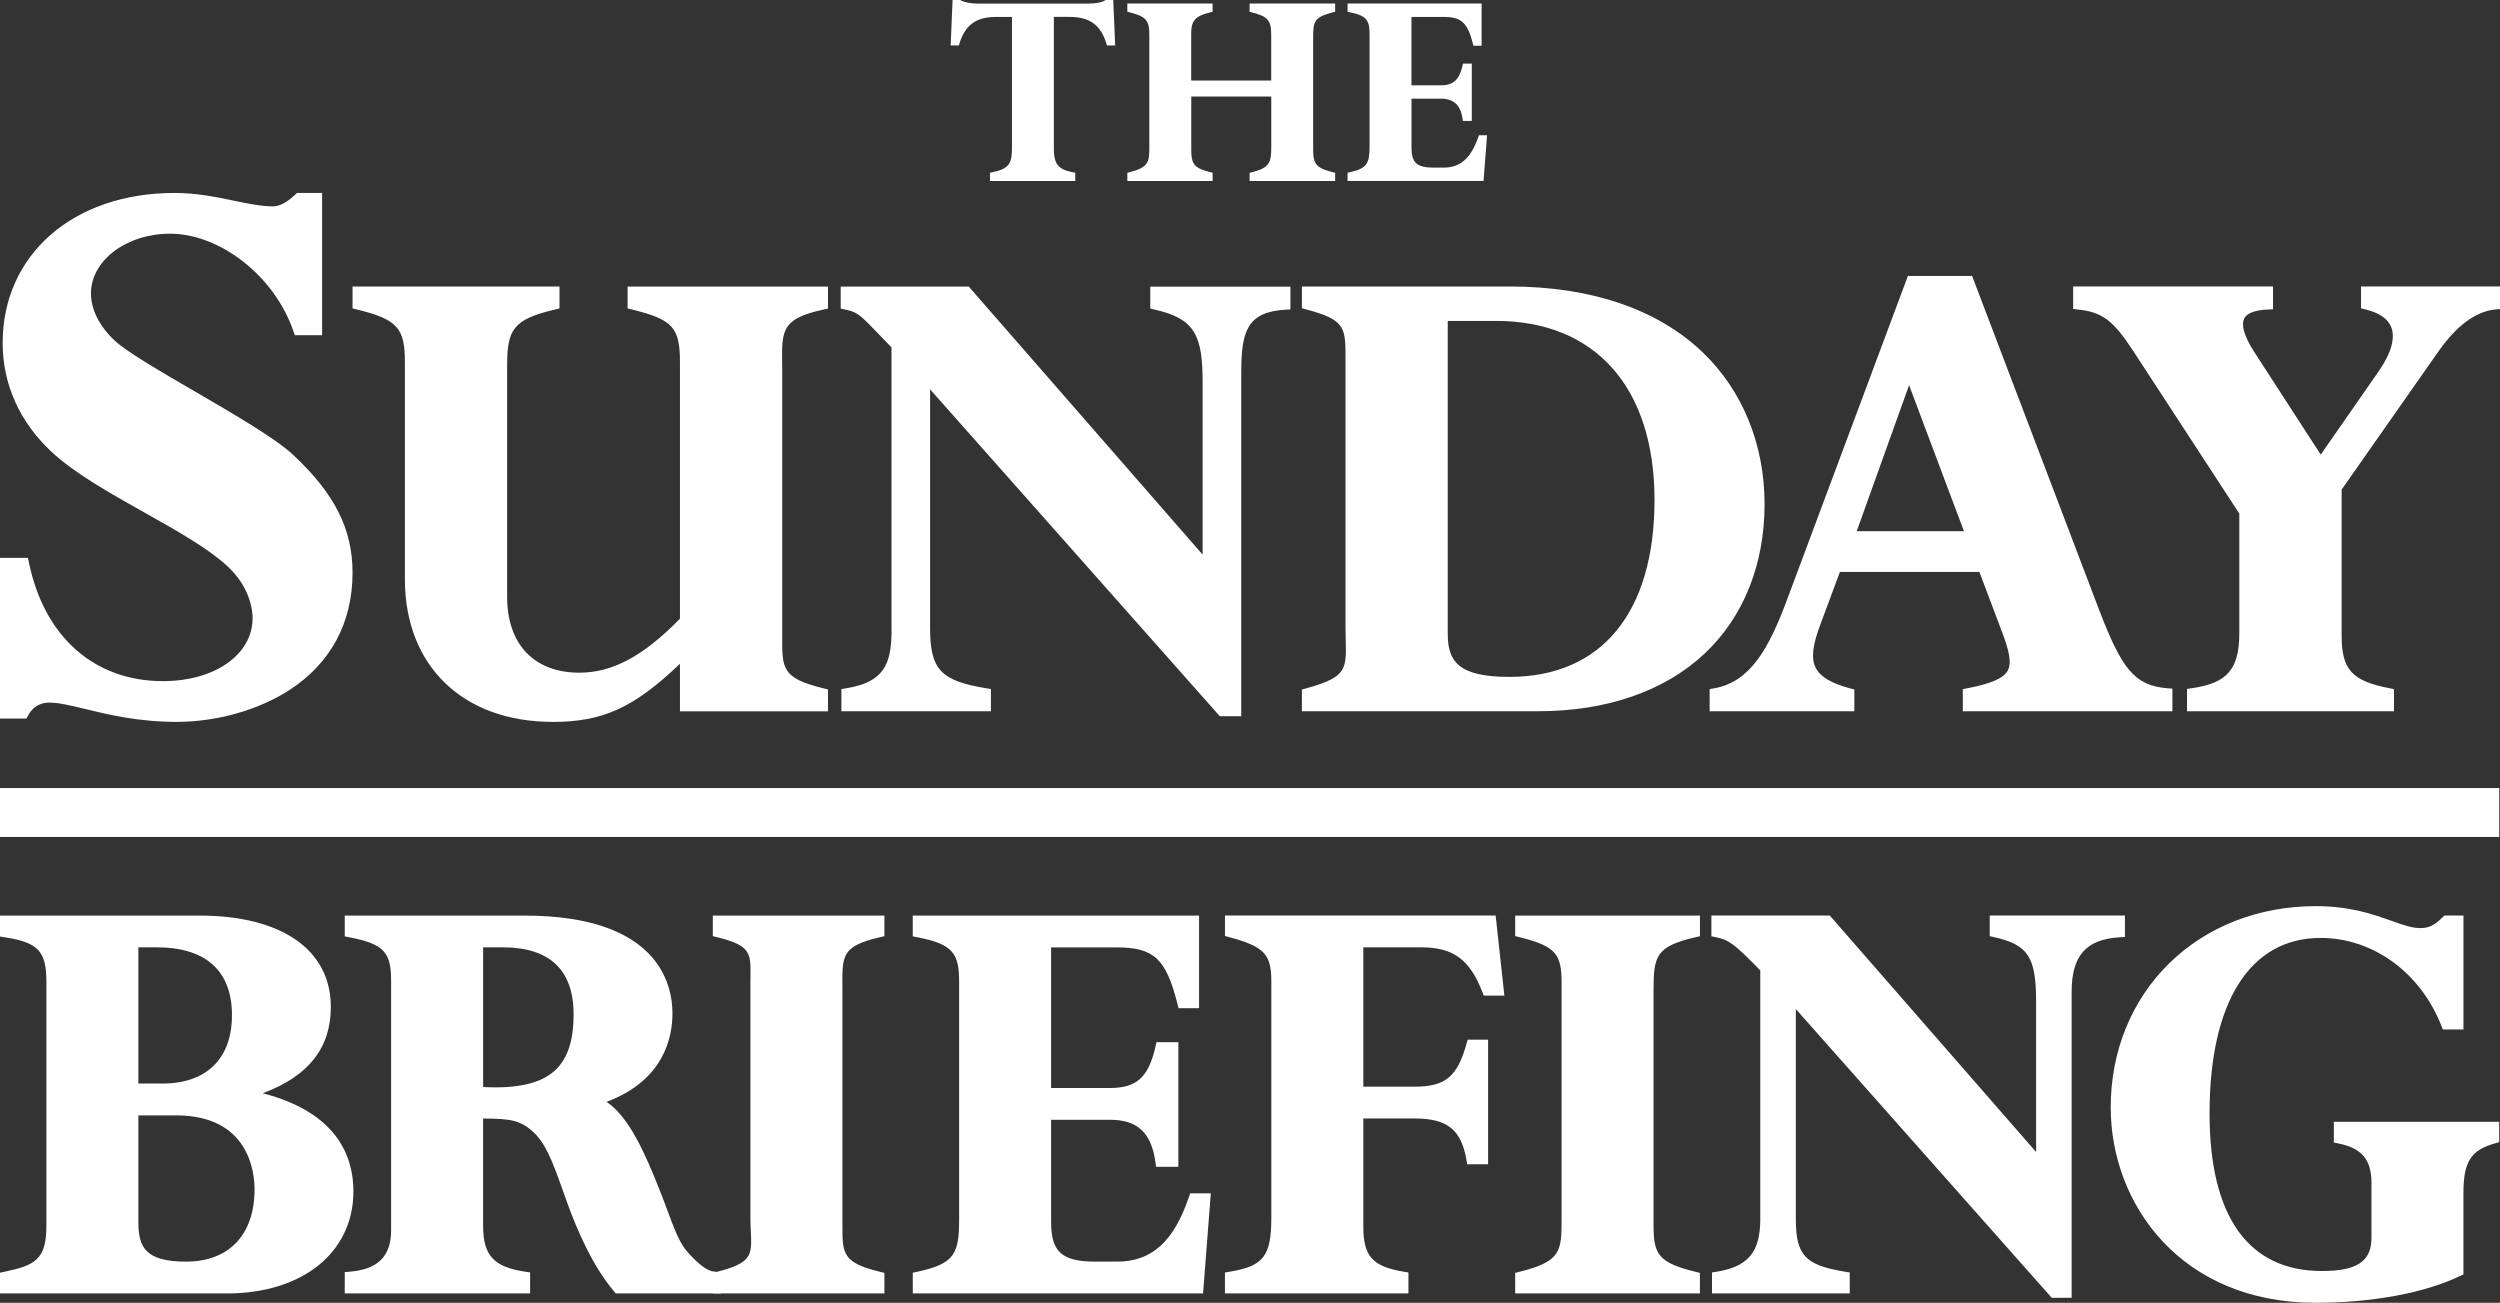
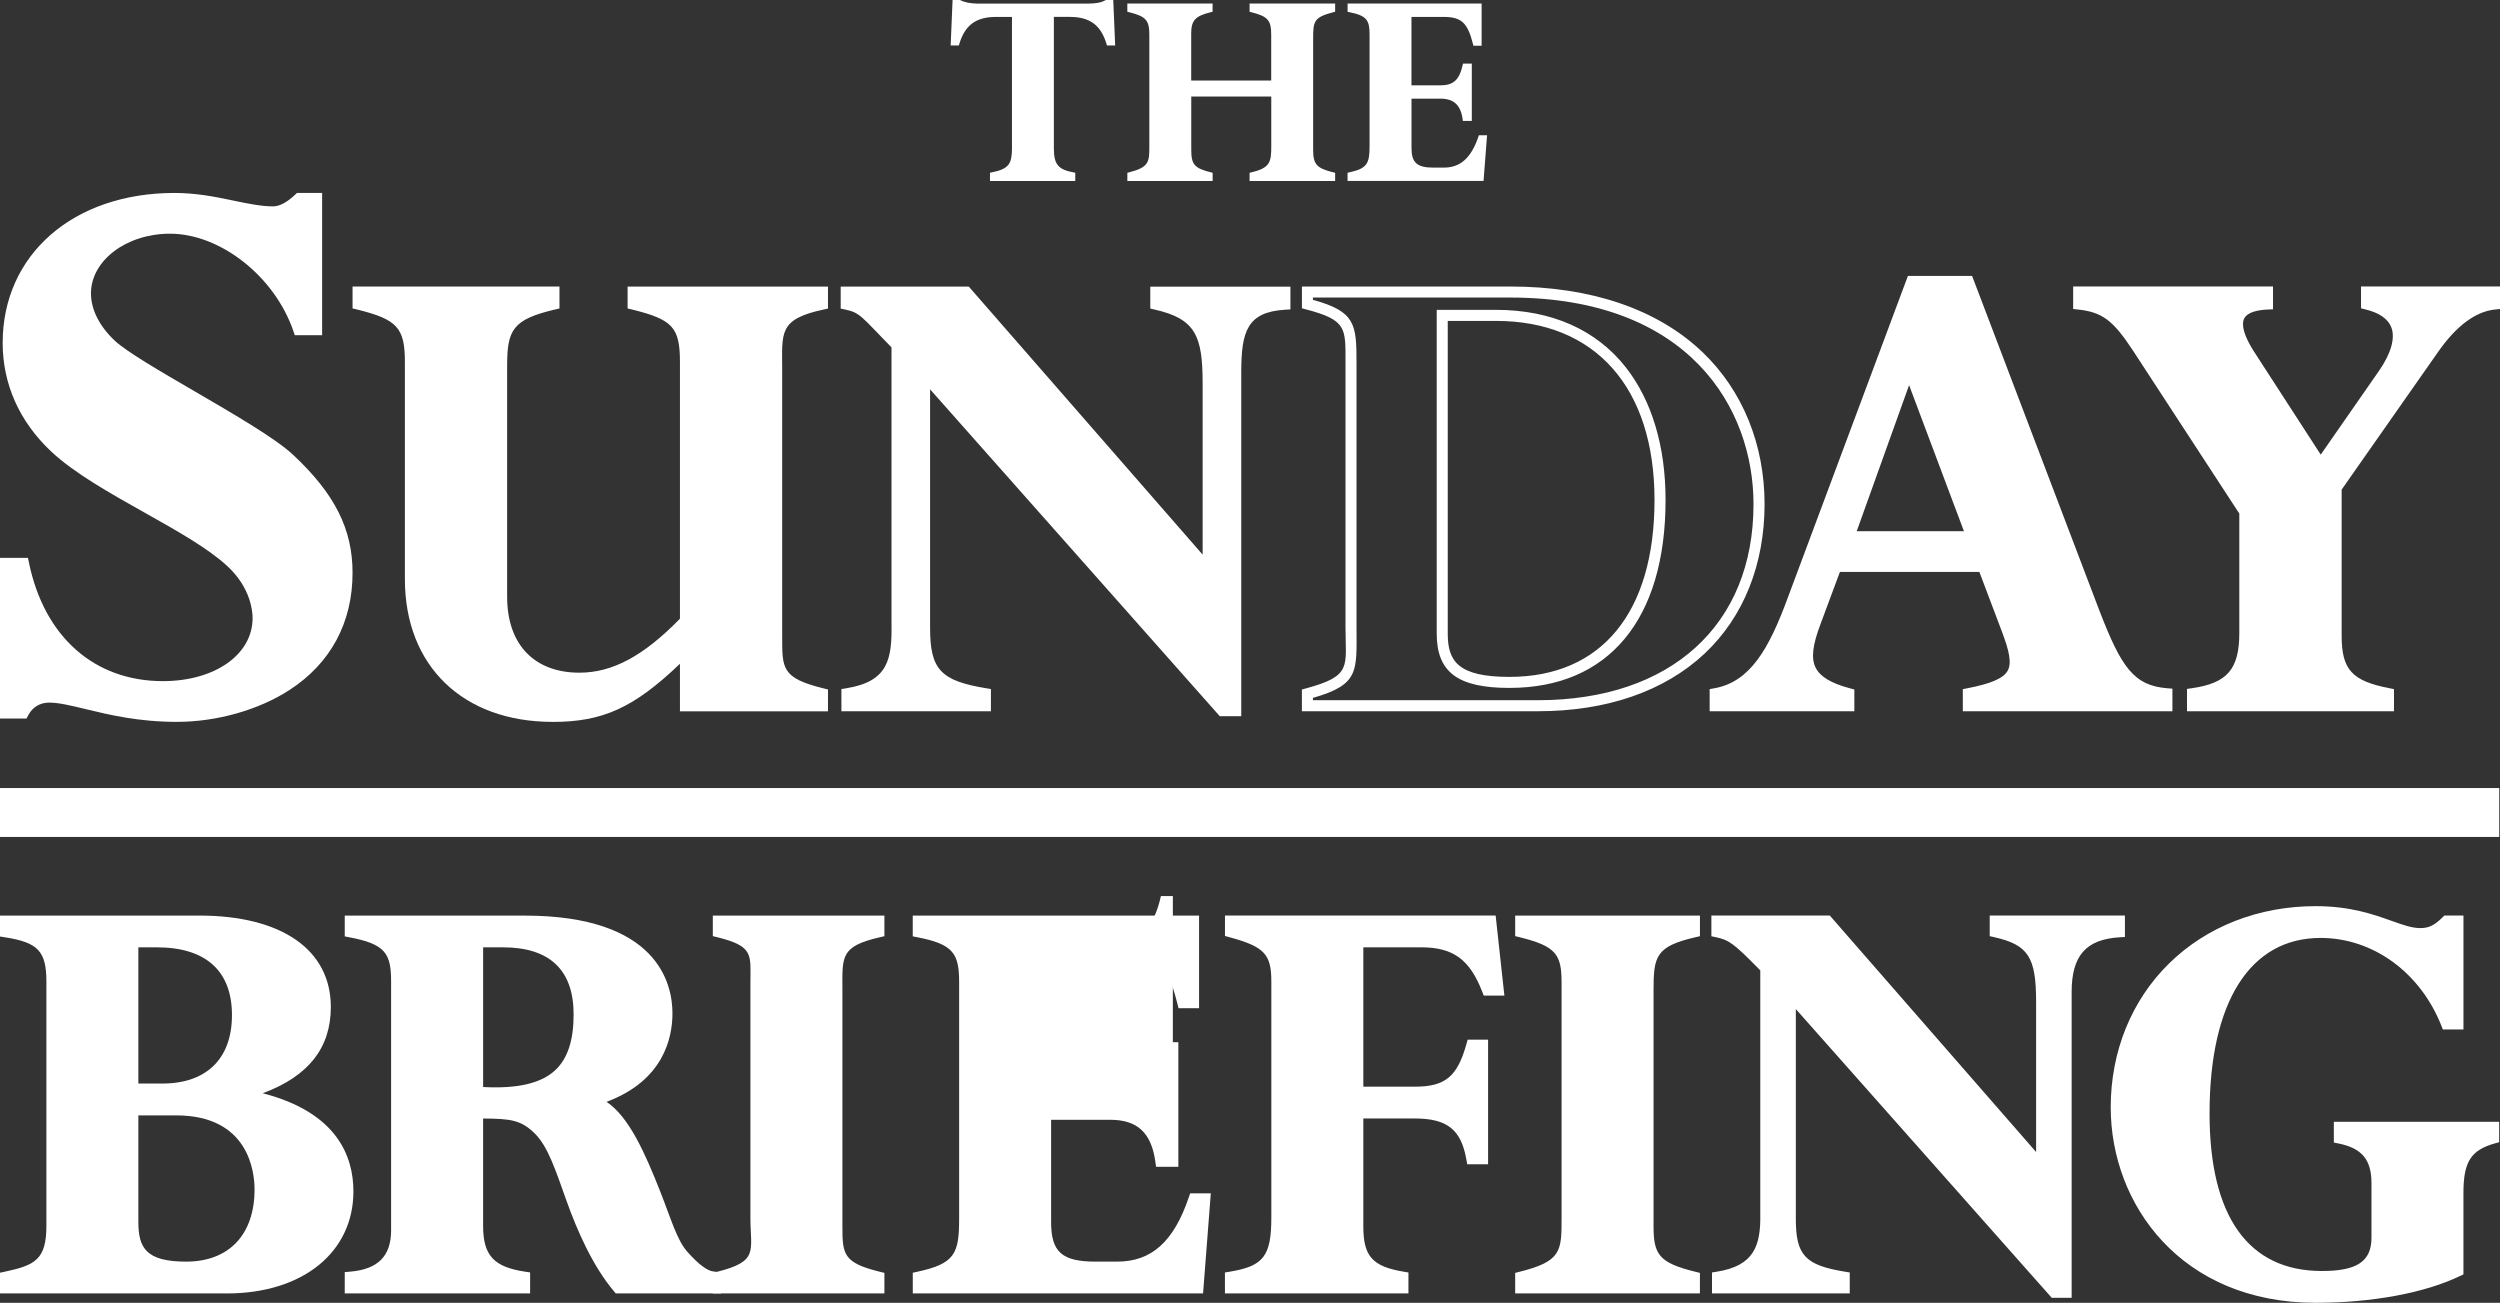
<svg xmlns="http://www.w3.org/2000/svg" id="logo" viewBox="0 0 778.04 405.45">
  <rect x="0" y="0" width="778.04" height="405.45" fill="#333333" stroke="none" />
  <defs>
    <style>
      .cls-1 {
        fill: #fff;
      }
    </style>
  </defs>
  <path id="THE" class="cls-1" d="M346.46,0l.6,14.14h-2.55l-.12-.39c-1.78-5.95-5.22-8.49-11.5-8.49h-4.91v40.9c0,5.01,1.33,6.62,6.21,7.51l.45.08v2.58h-26.54v-2.57l.44-.09c5.52-1.07,6.4-2.75,6.4-7.6V5.26h-4.91c-6.29,0-9.73,2.54-11.5,8.49l-.12.39h-2.55l.6-14.14h2.34l.13.07c.53.3,1.36.58,2.33.77.94.17,1.93.27,2.76.27h34.88c1.68,0,3.9-.27,5.07-1.02l.14-.09h2.35ZM388.87,3.66l.41.1c5.27,1.32,6.34,2.5,6.34,7.05v14.25h-24.9v-14.62c0-4.12,1.28-5.49,6.24-6.68l.42-.1V1.11h-26.54v2.55l.42.1c5.35,1.32,6.43,2.5,6.43,7.05v34.6c0,4.97,0,6.65-6.43,8.26l-.41.1v2.55h26.54v-2.55l-.41-.1c-5.25-1.31-6.24-2.43-6.24-7.05v-16.57h24.9v15.36c0,5.04-.31,6.86-6.33,8.26l-.42.1v2.56h26.63v-2.55l-.42-.1c-5.35-1.32-6.43-2.5-6.43-7.05V12.02c0-5.45.22-6.66,6.44-8.26l.41-.11V1.11h-26.63v2.55ZM460.26,42.09l-.13.37c-2.28,6.72-5.63,9.71-10.86,9.71h-3.14c-5.12,0-6.85-1.54-6.85-6.11v-15.36h8.98c4.19,0,6.34,1.99,6.95,6.47l.06.47h2.78v-17.84h-2.74l-.1.43c-1.06,4.67-2.88,6.33-6.96,6.33h-8.98V5.26h9.91c5.65,0,7.55,1.76,9.27,8.56l.1.41h2.55V1.11h-41.71v2.57l.44.09c5.56,1.08,6.4,2.53,6.4,6.96v34.78c0,5.42-.76,6.94-6.42,8.16l-.43.09v2.56h42.32l1.1-14.23h-2.56Z" />
  <g>
    <g>
      <path class="cls-1" d="M98.08,102.28h-4.74c-6.13-17.75-23.7-31.59-40.42-31.59-14.78,0-26.76,9.14-26.76,20.62,0,5.74,3.07,11.49,8.08,16.18,8.09,7.57,45.44,26.1,55.48,35.5,12.27,11.49,17.84,21.93,17.84,35.24,0,33.67-32.34,44.38-52.41,44.38s-31.5-6-39.87-6c-3.62,0-6.69,1.83-8.36,4.96H2.18v-45.94h4.74c4.74,22.71,20.35,38.37,43.77,38.37,17.56,0,30.11-9.14,30.11-21.66,0-4.96-2.23-11.75-8.37-17.49-12.54-11.75-41.26-22.97-54.92-35.76-9.76-9.14-14.5-20.36-14.5-32.37,0-26.36,21.19-44.64,51.3-44.64,6.13,0,11.71,1.04,16.73,2.09,5.02,1.04,9.76,2.09,13.94,2.09,2.51,0,5.29-1.3,8.36-4.18h4.74v40.2Z" />
      <path class="cls-1" d="M55.14,224.66c-12.07,0-21.2-2.21-28.54-3.99-4.63-1.12-8.29-2.01-11.33-2.01-2.78,0-5.12,1.4-6.42,3.83l-.6,1.13H0v-50.01h8.7l.34,1.65c4.8,23,20.36,36.72,41.64,36.72,16.19,0,27.93-8.25,27.93-19.63,0-2.07-.56-9.34-7.73-16.05-5.95-5.57-15.67-11.03-25.96-16.81-10.72-6.02-21.8-12.24-28.96-18.95C6.07,131.26.83,119.57.83,106.72c0-27.48,21.99-46.67,53.47-46.67,6.4,0,12.23,1.1,17.2,2.14l.89.19c4.57.95,8.88,1.85,12.58,1.85,1.99,0,4.29-1.2,6.82-3.58l.64-.6h7.82v44.27h-8.5l-.49-1.41c-5.85-16.92-22.69-30.18-38.36-30.18-13.56,0-24.59,8.34-24.59,18.59,0,5.01,2.64,10.25,7.45,14.74,3.65,3.41,13.89,9.37,24.74,15.68,12.42,7.23,25.27,14.7,30.74,19.82,12.95,12.13,18.48,23.1,18.48,36.68,0,15.53-6.78,28.15-19.61,36.49-9.56,6.21-22.64,9.92-34.97,9.92ZM15.28,214.58c3.59,0,7.68.99,12.42,2.14,7.1,1.72,15.93,3.86,27.45,3.86,17.38,0,50.24-8.85,50.24-42.34,0-12.4-5.15-22.51-17.21-33.8-5.11-4.79-17.74-12.13-29.96-19.24-11.07-6.44-21.52-12.52-25.52-16.26-5.62-5.27-8.72-11.53-8.72-17.62,0-12.49,12.98-22.66,28.94-22.66,17.28,0,35.08,13.48,41.98,31.59h1.01v-36.13h-1.69c-3.16,2.77-6.26,4.18-9.24,4.18-4.17,0-8.72-.95-13.52-1.95l-.89-.19c-4.74-.99-10.3-2.04-16.26-2.04-28.92,0-49.12,17.52-49.12,42.6,0,11.74,4.79,22.44,13.86,30.93,6.79,6.35,17.63,12.45,28.13,18.34,10.53,5.91,20.47,11.5,26.8,17.42,5.64,5.28,9,12.35,9,18.93,0,13.73-13.58,23.7-32.28,23.7-23,0-39.91-14.31-45.54-38.37h-.79v41.87h1.3c2.15-3.13,5.66-4.96,9.62-4.96Z" />
    </g>
    <g>
      <path class="cls-1" d="M241.74,197.85c0,11.44.82,14.75,14.25,18.05v3.74h-42.64v-17.17c-15.85,15.85-25.31,20.47-41.37,20.47-27.07,0-44.24-16.73-44.24-42.7v-67.57c0-11.44-2.86-14.75-16.29-18.05v-3.74h60.96v3.74c-14.09,3.3-16.29,7.26-16.29,19.15v71.97c0,15.85,9.24,25.31,24.21,25.31,11.01,0,21.13-5.5,33.01-17.83v-80.55c0-11.67-2.86-14.75-16.29-18.05v-3.74h58.92v3.74c-15.4,3.3-14.25,8.58-14.25,20.69v82.53Z" />
      <path class="cls-1" d="M171.97,224.66c-27.92,0-45.96-17.43-45.96-44.41v-67.57c0-10.68-2.38-13.28-14.98-16.38l-1.31-.32v-6.8h64.4v6.82l-1.33.31c-13.2,3.09-14.96,6.32-14.96,17.48v71.97c0,14.77,8.41,23.59,22.49,23.59,10.29,0,19.97-5.19,31.29-16.8v-79.86c0-10.8-2.24-13.25-14.98-16.38l-1.31-.32v-6.8h62.36v6.85l-1.36.29c-14.2,3.04-12.89,7.26-12.89,19.01v82.53c0,10.14-.28,13.13,12.94,16.38l1.31.32v6.8h-46.07v-14.8c-14.4,13.79-24.12,18.1-39.66,18.1ZM113.17,93.29c13.05,3.4,16.29,7.41,16.29,19.38v67.57c0,25.28,16.29,40.98,42.52,40.98,15.66,0,24.67-4.48,40.16-19.97l2.93-2.93v19.59h39.2v-.69c-13.05-3.4-14.25-7.41-14.25-19.38v-82.53c0-11.88-1.3-18.39,14.25-22.06v-.65h-55.49v.69c13.2,3.43,16.29,7.26,16.29,19.38v81.24l-.48.5c-12.24,12.69-22.8,18.35-34.25,18.35-15.99,0-25.93-10.36-25.93-27.03v-71.97c0-12.15,2.4-16.99,16.29-20.5v-.67h-57.53v.69Z" />
    </g>
    <g>
      <path class="cls-1" d="M384.57,221.18h-4.18l-92.65-104.54v78.79c0,14.09,4.18,18.05,18.93,20.47v3.74h-43.1v-3.74c13.87-2.2,15.81-9.68,15.59-22.23v-86.27c-9.91-10.12-10.53-11.67-15.81-12.76v-3.74h37.38l75.27,86.27v-57.88c0-15.63-2.64-21.57-16.29-24.65v-3.74h40.18v3.74c-14.74.88-15.31,9.68-15.31,21.13v105.42Z" />
      <path class="cls-1" d="M386.29,222.9h-6.67l-.51-.58-89.65-101.15v74.26c0,12.93,3.27,16.44,17.49,18.77l1.44.24v6.92h-46.53v-6.92l1.45-.23c13.23-2.1,14.34-9.11,14.14-20.5v-85.6c-9.37-9.56-9.71-10.8-14.44-11.78l-1.37-.28v-6.85h39.87l72.77,83.41v-53.3c0-14.71-2.16-20.09-14.95-22.97l-1.34-.3v-6.83h43.61v7.08l-1.61.1c-11.82.71-13.69,6.69-13.69,19.41v107.14ZM381.16,219.46h1.69v-103.7c0-13.97,2.72-21.41,15.31-22.71v-.44h-36.74v.67c13.9,3.54,16.29,11.02,16.29,26v62.46l-77.77-89.14h-34.88v.66c4.95,1.29,6.36,3.77,15.32,12.93l.49.5v86.97c.18,10.54-.42,20.68-15.59,23.67v.58h39.66v-.58c-14.64-2.66-18.93-7.77-18.93-21.91v-83.32l95.14,107.35Z" />
    </g>
    <g>
-       <path class="cls-1" d="M420.45,112.9c0-11.67-.14-14.75-13.57-18.27v-3.74h63.09c53.26,0,77.47,31.25,77.47,66.03,0,36.97-25.31,62.72-68.89,62.72h-71.67v-3.74c15.4-4.18,13.57-7.7,13.57-20.91v-82.09ZM448.84,197.19c0,10.34,4.84,15.19,20.91,15.19,29.93,0,46.88-20.69,46.88-56.78,0-30.59-14.96-57.44-51.06-57.44h-16.72v99.04Z" />
      <path class="cls-1" d="M478.55,221.35h-73.38v-6.77l1.27-.34c14.51-3.94,12.3-6.73,12.3-19.25v-82.09c0-10.78.48-13.26-12.28-16.61l-1.28-.34v-6.78h64.8c25.2,0,45.91,7.07,59.89,20.45,12.44,11.9,19.29,28.7,19.29,47.29s-6.45,35.02-18.64,46.48c-12.51,11.75-30.48,17.96-51.96,17.96ZM408.6,217.92h69.95c41.43,0,67.17-23.38,67.17-61.01,0-29.67-19.84-64.31-75.75-64.31h-61.37v.71c13.2,3.64,13.57,7.51,13.57,19.58v82.09c0,13.81,1.09,18.04-13.57,22.21v.72ZM469.75,214.09c-16.07,0-22.62-4.9-22.62-16.9v-100.76h18.44c17.27,0,31.24,6.19,40.42,17.91,8.09,10.32,12.36,24.59,12.36,41.25,0,37.18-17.71,58.5-48.59,58.5ZM450.56,99.87v97.32c0,8.53,3.14,13.47,19.19,13.47,28.7,0,45.16-20.07,45.16-55.07s-18.45-55.72-49.34-55.72h-15.01Z" />
    </g>
    <g>
      <path class="cls-1" d="M617.21,176.28h-45.78l-6.38,17.17c-4.62,12.11-3.74,18.71,10.34,22.45v3.74h-41.6v-3.74c12.54-2.2,18.71-14.31,24.21-29.27l36.97-99.04h17.61l39.18,103c7.04,18.27,11.4,24.43,22.63,25.31v3.74h-61.81v-3.74c16.07-3.08,16.73-7.48,12.11-19.81l-7.48-19.81ZM594.09,114.88l-18.71,52.16h38.3l-19.59-52.16Z" />
      <path class="cls-1" d="M676.1,221.35h-65.24v-6.88l1.39-.27c7.36-1.41,11.24-3.09,12.56-5.45,1.39-2.48.37-6.46-1.74-12.07l-7.06-18.69h-43.4l-5.97,16.05c-2.58,6.77-3.05,10.9-1.55,13.82,1.43,2.78,4.83,4.81,10.73,6.38l1.28.34v6.78h-45.03v-6.9l1.42-.25c11.16-1.96,17.03-12.23,22.89-28.17l37.39-100.16h19.98l39.6,104.11c6.84,17.73,10.74,23.39,21.16,24.21l1.58.12v7.05ZM614.3,217.92h58.37v-.47c-10.9-1.38-15.5-8.05-22.51-26.24l-38.76-101.9h-15.23l-36.56,97.92c-4.75,12.93-10.92,26.89-24.1,30.07v.63h38.16v-.72c-6.13-1.81-9.84-4.29-11.62-7.77-2.5-4.87-.7-11.12,1.39-16.59l6.8-18.27h48.16l7.9,20.92c2.52,6.71,3.57,11.3,1.52,14.96-1.81,3.22-5.76,5.25-13.51,6.86v.62ZM616.16,168.75h-43.21l21.11-58.86,22.1,58.86ZM577.83,165.32h33.38l-17.07-45.46-16.3,45.46Z" />
    </g>
    <g>
      <path class="cls-1" d="M727.02,197.85c0,11.44,3.74,15.63,16.29,18.05v3.74h-60.97v-3.74c12.32-1.76,16.29-7.26,16.29-18.93v-37.63l-33.45-51.28c-6.38-9.68-10.12-12.54-18.27-13.42v-3.74h58.76v3.74c-10.34.44-11.88,5.94-5.72,15.63l22.23,34.33,19.59-28.17c7.04-10.13,6.6-18.93-5.28-21.79v-3.74h39.83v3.74c-6.38.66-12.76,5.06-18.93,13.87l-30.37,43.36v46Z" />
      <path class="cls-1" d="M745.03,221.35h-64.4v-6.95l1.47-.21c11.08-1.58,14.81-5.93,14.81-17.23v-37.12l-33.17-50.85c-6.17-9.36-9.51-11.84-17.01-12.66l-1.53-.17v-7h62.2v7.1l-1.64.07c-2.74.12-6.24.69-7.31,2.76-1.04,2-.02,5.54,2.97,10.23l20.83,32.17,18.13-26.07c3.75-5.39,5.11-10.19,3.85-13.51-1.02-2.68-3.75-4.57-8.12-5.63l-1.32-.32v-6.81h43.27v7.01l-1.54.16c-6.08.63-12.03,5.05-17.7,13.14l-30.06,42.91v45.46c0,10.59,3.2,14.1,14.9,16.36l1.39.27v6.87ZM684.06,217.92h57.53v-.62c-12.29-2.65-16.29-7.53-16.29-19.45v-46.54l30.68-43.8c5.81-8.3,12.06-13.12,18.62-14.36v-.54h-36.4v.71c4.79,1.41,7.88,3.9,9.21,7.39,1.71,4.49.24,10.26-4.24,16.7l-21.05,30.27-23.62-36.48c-3.79-5.96-4.81-10.43-3.12-13.68,1.32-2.52,4.2-4.03,8.57-4.48v-.43h-55.33v.51c7.59,1.13,11.67,4.41,17.98,13.99l33.74,51.71v38.14c0,12.51-4.59,18.34-16.29,20.39v.56Z" />
    </g>
  </g>
  <g>
    <g>
      <path class="cls-1" d="M16.17,305.59c0-10.34-3.12-13.85-14.44-15.61v-3.32h60.29c22.83,0,39.22,8.58,39.22,26.73,0,10.93-5.07,21.27-25.36,26.93v.39c21.46,3.9,32.39,14.24,32.39,30.05,0,16.78-13.46,30.05-37.66,30.05H1.73v-3.32c10.15-2.15,14.44-4.49,14.44-16v-75.9ZM50.51,338.95c14.63,0,23.41-8.58,23.41-23.02s-8.59-22.83-25.17-22.83h-7.42v45.85h9.17ZM41.33,380.31c0,9.56,3.9,14.05,16.58,14.05,14.44,0,23.02-9.17,23.02-24.19,0-12.29-7.02-24.78-26.14-24.78h-13.46v34.92Z" />
      <path class="cls-1" d="M70.6,402.53H0v-6.44l1.37-.29c9.49-2.01,13.07-3.76,13.07-14.31v-75.9c0-9.56-2.55-12.28-12.98-13.9l-1.46-.23v-6.52h62.02c25.64,0,40.94,10.64,40.94,28.46,0,12.72-6.95,21.54-21.19,26.84,23.15,5.96,28.22,19.67,28.22,30.53,0,19-15.83,31.77-39.38,31.77ZM3.45,399.07h67.15c21.83,0,35.93-11.12,35.93-28.32,0-15.07-10.42-24.61-30.97-28.35l-1.42-.26v-3.14l1.26-.35c21.6-6.02,24.1-17.3,24.1-25.26,0-15.89-13.66-25-37.49-25H3.45v.13c10.89,1.98,14.44,6.3,14.44,17.07v75.9c0,11.75-4.47,15.09-14.44,17.39v.2ZM57.92,396.09c-13.01,0-18.31-4.57-18.31-15.77v-36.65h15.19c20.55,0,27.87,13.69,27.87,26.5,0,15.99-9.48,25.92-24.75,25.92ZM43.06,347.12v33.2c0,7.99,2.37,12.32,14.86,12.32,13.34,0,21.3-8.4,21.3-22.47,0-5.41-1.76-23.05-24.42-23.05h-11.74ZM50.51,340.68h-10.9v-49.3h9.14c17.34,0,26.89,8.72,26.89,24.55s-9.63,24.75-25.14,24.75ZM43.06,337.22h7.44c13.78,0,21.69-7.76,21.69-21.3s-7.89-21.1-23.44-21.1h-5.69v42.4Z" />
    </g>
    <g>
      <path class="cls-1" d="M123.47,305.59c0-9.56-2.14-13.27-14.44-15.61v-3.32h54.24c31.61,0,44.29,12.68,44.29,28.68,0,11.71-6.64,22.44-23.02,27.12v.39c16.3,6.61,19.52,37.02,27.72,47.47,1.97,2.51,5.54,6.38,10.42,7.16v3.32h-28.19c-12.51-10.19-17.95-40.39-26.73-49.17-5.07-5.07-8.97-5.27-19.12-5.27v35.12c0,10.15,4.1,14.44,14.63,16v3.32h-54.24v-3.32c9.37-.78,14.44-5.46,14.44-14.63v-77.26ZM148.64,339.93c21.66,1.56,31.61-5.27,31.61-24.19,0-14.63-8.2-22.63-23.8-22.63h-7.81v46.83Z" />
      <path class="cls-1" d="M224.4,402.53h-32.77l-.52-.61c-6.59-7.83-11.39-18.67-14.79-28.18s-5.75-16.84-9.79-20.88c-4.27-4.27-7.51-4.72-16.18-4.76v33.39c0,9.23,3.32,12.83,13.16,14.29l1.47.22v6.53h-57.69v-6.63l1.58-.13c8.77-.73,12.85-4.83,12.85-12.91v-77.26c0-8.86-1.71-11.76-13.03-13.91l-1.4-.27v-6.47h55.97c41.53,0,46.02,21.27,46.02,30.41,0,7.65-2.77,20.94-20.52,27.55,6.91,4.57,11.95,15.8,16.75,28,3.4,8.62,5.16,15.05,8.47,18.75s6.16,5.94,8.16,6.05l2.25.32v6.52ZM193.25,399.07h27.7v-.14c-4.37-.86-7.36-4.17-9.5-7.43-1.75-2.66-4.21-5.6-8.96-18.97s-11.44-26.4-18.33-27.99l-1.34-.31v-3.07l1.25-.36c14.04-4.01,21.77-13.05,21.77-25.46,0-7.95-3.22-14.33-9.58-18.94-7.32-5.32-18.42-8.01-32.98-8.01h-52.51v.18c12.31,2.65,14.44,7.49,14.44,17.02v77.26c0,9.32-4.98,14.88-14.44,16.18v.04h50.79v-.13c-10.37-1.91-14.63-7.06-14.63-17.46v-36.85h1.73c10.36,0,14.79.22,20.34,5.77,4.43,4.43,6.62,12.07,10.43,21.77,3.67,9.34,7.72,19.41,13.84,26.89ZM154.33,341.87c-1.83,0-3.77-.07-5.82-.22l-1.6-.12v-50.16h9.53c16.46,0,25.53,8.65,25.53,24.36,0,9.1-2.24,15.6-6.84,19.88-4.54,4.23-11.23,6.25-20.8,6.25ZM150.36,338.3c10.69.57,18.04-1.14,22.42-5.22,3.86-3.59,5.74-9.27,5.74-17.35,0-13.87-7.43-20.91-22.08-20.91h-6.08v43.48Z" />
    </g>
    <g>
      <path class="cls-1" d="M260.43,381.48c0,10.15,1.17,13.07,13.07,16v3.32h-49.94v-3.32c14.05-3.51,11.7-7.41,11.7-18.54v-72.97c0-10.15.2-13.07-11.7-16v-3.32h49.94v3.32c-13.66,3.12-13.07,7.41-13.07,18.34v73.17Z" />
      <path class="cls-1" d="M275.23,402.53h-53.4v-6.39l1.31-.33c13.13-3.28,10.4-6.43,10.4-16.86v-72.97c0-8.86,1.19-11.47-10.39-14.32l-1.31-.32v-6.4h53.4v6.42l-1.34.31c-12.54,2.87-11.73,6.05-11.73,16.66v73.17c0,8.86.18,11.48,11.76,14.32l1.31.32v6.4ZM225.28,399.07h46.49v-.25c-11.56-3.04-13.07-6.64-13.07-17.34v-73.17c0-11.53-.09-16.41,13.07-19.7v-.23h-46.49v.25c11.43,3.01,11.7,6.77,11.7,17.34v72.97c0,11.23,2.17,16.13-11.7,19.87v.25Z" />
    </g>
    <g>
-       <path class="cls-1" d="M365,361.39h-3.71c-1.37-9.95-6.44-14.63-15.8-14.63h-20.1v33.56c0,10.34,4.29,14.05,15.61,14.05h6.64c14.05,0,20.29-10.34,24-21.27h3.32l-2.14,27.71h-87.02v-3.32c12.68-2.73,14.44-6.63,14.44-18.34v-73.36c0-9.95-2.34-13.46-14.44-15.8v-3.32h85.65v25.36h-3.32c-3.71-14.63-8-18.92-20.68-18.92h-22.05v47.22h20.1c9.17,0,13.46-3.9,15.8-14.24h3.71v35.31Z" />
+       <path class="cls-1" d="M365,361.39h-3.71c-1.37-9.95-6.44-14.63-15.8-14.63h-20.1v33.56c0,10.34,4.29,14.05,15.61,14.05h6.64c14.05,0,20.29-10.34,24-21.27h3.32l-2.14,27.71h-87.02v-3.32c12.68-2.73,14.44-6.63,14.44-18.34v-73.36c0-9.95-2.34-13.46-14.44-15.8v-3.32h85.65v25.36h-3.32c-3.71-14.63-8-18.92-20.68-18.92h-22.05h20.1c9.17,0,13.46-3.9,15.8-14.24h3.71v35.31Z" />
      <path class="cls-1" d="M374.41,402.53h-90.34v-6.44l1.36-.29c11.79-2.54,13.07-5.62,13.07-16.65v-73.36c0-8.97-1.71-11.92-13.04-14.11l-1.4-.27v-6.47h89.11v28.82h-6.39l-.33-1.3c-3.59-14.16-7.32-17.62-19.01-17.62h-20.32v43.76h18.37c8.27,0,11.96-3.38,14.12-12.9l.3-1.35h6.81v38.77h-6.94l-.2-1.49c-1.25-9.09-5.59-13.14-14.09-13.14h-18.37v31.83c0,9.33,3.37,12.32,13.88,12.32h6.64c10.75,0,17.65-6.2,22.36-20.09l.4-1.17h6.42l-2.41,31.16ZM287.52,399.07h83.69l1.88-24.25h-.22c-3.37,9.47-9.72,21.27-25.23,21.27h-6.64c-12.31,0-17.33-4.57-17.33-15.77v-35.29h21.82c9.81,0,15.48,4.79,17.27,14.63h.51v-31.86h-.62c-2.61,10.09-7.66,14.24-17.16,14.24h-21.82v-50.67h23.77c12.99,0,18.09,4.29,22.02,18.92h.26v-21.91h-82.2v.18c11.29,2.42,14.44,6.32,14.44,17.21v73.36c0,12.04-2.13,16.79-14.44,19.72v.21Z" />
    </g>
    <g>
      <path class="cls-1" d="M461.38,360.61h-3.32c-1.76-10.15-6.83-14.24-17.75-14.24h-17.76v35.31c0,10.15,3.51,14.05,14.05,15.8v3.32h-53.65v-3.32c11.9-1.95,14.44-6.24,14.44-18.54v-73.56c0-9.36-2.93-12.29-14.44-15.41v-3.32h80.97l2.34,21.46h-3.32c-4.29-11.12-10.34-15.02-20.68-15.02h-19.71v46.83h17.76c10.73,0,14.83-4.1,17.75-14.63h3.32v35.31Z" />
      <path class="cls-1" d="M438.33,402.53h-57.11v-6.51l1.45-.24c10.56-1.73,12.99-4.88,12.99-16.83v-73.56c0-8.47-2.21-10.78-13.16-13.75l-1.27-.35v-6.36h84.24l2.72,24.91h-6.42l-.43-1.1c-3.92-10.15-9.09-13.92-19.07-13.92h-17.98v43.37h16.03c9.49,0,13.24-3.12,16.09-13.37l.35-1.26h6.36v38.77h-6.5l-.25-1.43c-1.62-9.34-5.97-12.81-16.05-12.81h-16.03v33.59c0,9.31,2.83,12.47,12.6,14.1l1.44.24v6.51ZM384.67,399.07h50.2v-.15c-10.34-2.05-14.05-6.7-14.05-17.24v-37.04h19.48c11.21,0,17.02,4.28,19.18,14.24h.17v-31.86h-.3c-3.27,10.77-8.38,14.63-19.05,14.63h-19.48v-50.28h21.43c11.04,0,17.44,4.37,21.85,15.02h.22l-1.96-18.01h-77.69v.28c11.29,3.26,14.44,7.02,14.44,16.72v73.56c0,11.75-2.13,17.58-14.44,19.98v.15Z" />
    </g>
    <g>
      <path class="cls-1" d="M512.88,381.48c0,10.15,2.54,13.07,14.44,16v3.32h-54.05v-3.32c14.05-3.51,14.44-7.41,14.44-18.54v-72.97c0-10.15-2.54-13.07-14.44-16v-3.32h54.05v3.32c-13.66,3.12-14.44,7.41-14.44,18.34v73.17Z" />
      <path class="cls-1" d="M529.05,402.53h-57.5v-6.39l1.31-.33c13.13-3.28,13.13-6.43,13.13-16.86v-72.97c0-8.86-1.54-11.47-13.13-14.32l-1.31-.32v-6.4h57.5v6.42l-1.34.31c-12.54,2.87-13.1,6.05-13.1,16.66v73.17c0,8.86,1.54,11.48,13.12,14.32l1.31.32v6.4ZM475,399.07h50.59v-.25c-11.56-3.04-14.44-6.64-14.44-17.34v-73.17c0-11.53,1.27-16.41,14.44-19.7v-.23h-50.59v.25c11.56,3.04,14.44,6.64,14.44,17.34v72.97c0,11.23-.57,16.13-14.44,19.87v.25Z" />
    </g>
    <g>
      <path class="cls-1" d="M643.02,402.17h-3.71l-82.14-92.68v69.85c0,12.49,3.71,16,16.78,18.14v3.32h-39.41v-3.32c12.29-1.95,15.22-8.58,15.03-19.71v-76.48c-8.78-8.97-10.54-10.34-15.22-11.32v-3.32h34.34l66.73,76.48v-51.31c0-13.85-2.34-19.12-14.44-21.85v-3.32h38.63v3.32c-13.07.78-16.58,8.58-16.58,18.73v93.46Z" />
      <path class="cls-1" d="M644.74,403.89h-6.21l-79.64-89.85v65.3c0,11.32,2.87,14.4,15.33,16.44l1.45.24v6.51h-42.87v-6.52l1.46-.23c11.58-1.84,13.74-7.98,13.57-17.97v-75.81c-8.22-8.38-9.71-9.47-13.85-10.33l-1.37-.29v-6.45h36.85l64.21,73.6v-46.71c0-14-2.45-17.76-13.09-20.17l-1.35-.3v-6.42h42.08v6.67l-1.62.1c-10.49.63-14.96,5.71-14.96,17.01v95.18ZM640.08,400.44h1.21v-91.73c0-12.44,5.43-19.1,16.59-20.32h0s-35.18,0-35.18,0v.23c12.31,3.19,14.44,9.87,14.44,23.21v55.92l-69.24-79.36h-31.83v.22c4.34,1.17,6.84,3.42,14.73,11.48l.49.5v77.19c.16,9.39-1.58,18.43-15.03,21.15v.15h35.96v-.14c-12.97-2.39-16.78-6.98-16.78-19.6v-74.4l84.64,95.5Z" />
    </g>
    <g>
      <path class="cls-1" d="M764.95,395.53c-10.93,5.27-27.12,8.2-44.29,8.2-41.17,0-62.04-29.85-62.04-59.12,0-34.92,26.34-60.87,62.04-60.87,17.36,0,25.17,6.83,32.58,6.83,3.12,0,5.27-.98,8.2-3.9h3.51v32h-3.51c-6.83-17.37-22.05-28.49-39.22-28.49-23.41,0-36.29,21.07-36.29,56.39s15.61,50.73,36.68,50.73c10.34,0,17.17-2.73,17.17-12.1v-16.98c0-7.41-2.93-12.29-11.7-14.05v-3.32h47.99v3.32c-8.39,2.34-11.12,6.63-11.12,17.17v24.19Z" />
      <path class="cls-1" d="M720.66,405.45c-41.87,0-63.77-30.61-63.77-60.84,0-17.37,6.45-33.27,18.15-44.76,11.71-11.5,27.91-17.84,45.62-17.84,10.8,0,17.91,2.54,23.62,4.57,3.54,1.26,6.33,2.26,8.96,2.26s4.4-.83,6.97-3.4l.51-.51h5.95v35.45h-6.42l-.43-1.09c-6.54-16.64-21.31-27.39-37.61-27.39-21.97,0-34.56,19.92-34.56,54.66,0,32.06,12.09,49,34.95,49,10.97,0,15.44-3,15.44-10.37v-16.98c0-7.31-2.99-10.89-10.32-12.35l-1.39-.28v-6.46h51.45v6.35l-1.26.35c-7.55,2.11-9.86,5.73-9.86,15.51v25.28l-.98.47c-11.03,5.32-27.45,8.37-45.04,8.37ZM720.66,285.46c-34.95,0-60.32,24.87-60.32,59.15,0,28.52,20.72,57.39,60.32,57.39,16.58,0,32-2.75,42.56-7.57v-23.1c0-10.81,2.94-15.8,11.12-18.45v-.31h-44.54v.21c7.98,2.02,11.71,6.95,11.71,15.43v16.98c0,12.39-10.78,13.82-18.9,13.82-14.34,0-38.41-6.81-38.41-52.45,0-36.93,13.86-58.11,38.02-58.11,17.37,0,33.1,11.14,40.38,28.49h.62v-28.55h-1.08c-2.98,2.83-5.45,3.9-8.9,3.9-3.23,0-6.42-1.14-10.12-2.46-5.46-1.95-12.26-4.37-22.46-4.37Z" />
    </g>
  </g>
  <rect class="cls-1" y="245.25" width="777.8" height="15.22" />
</svg>